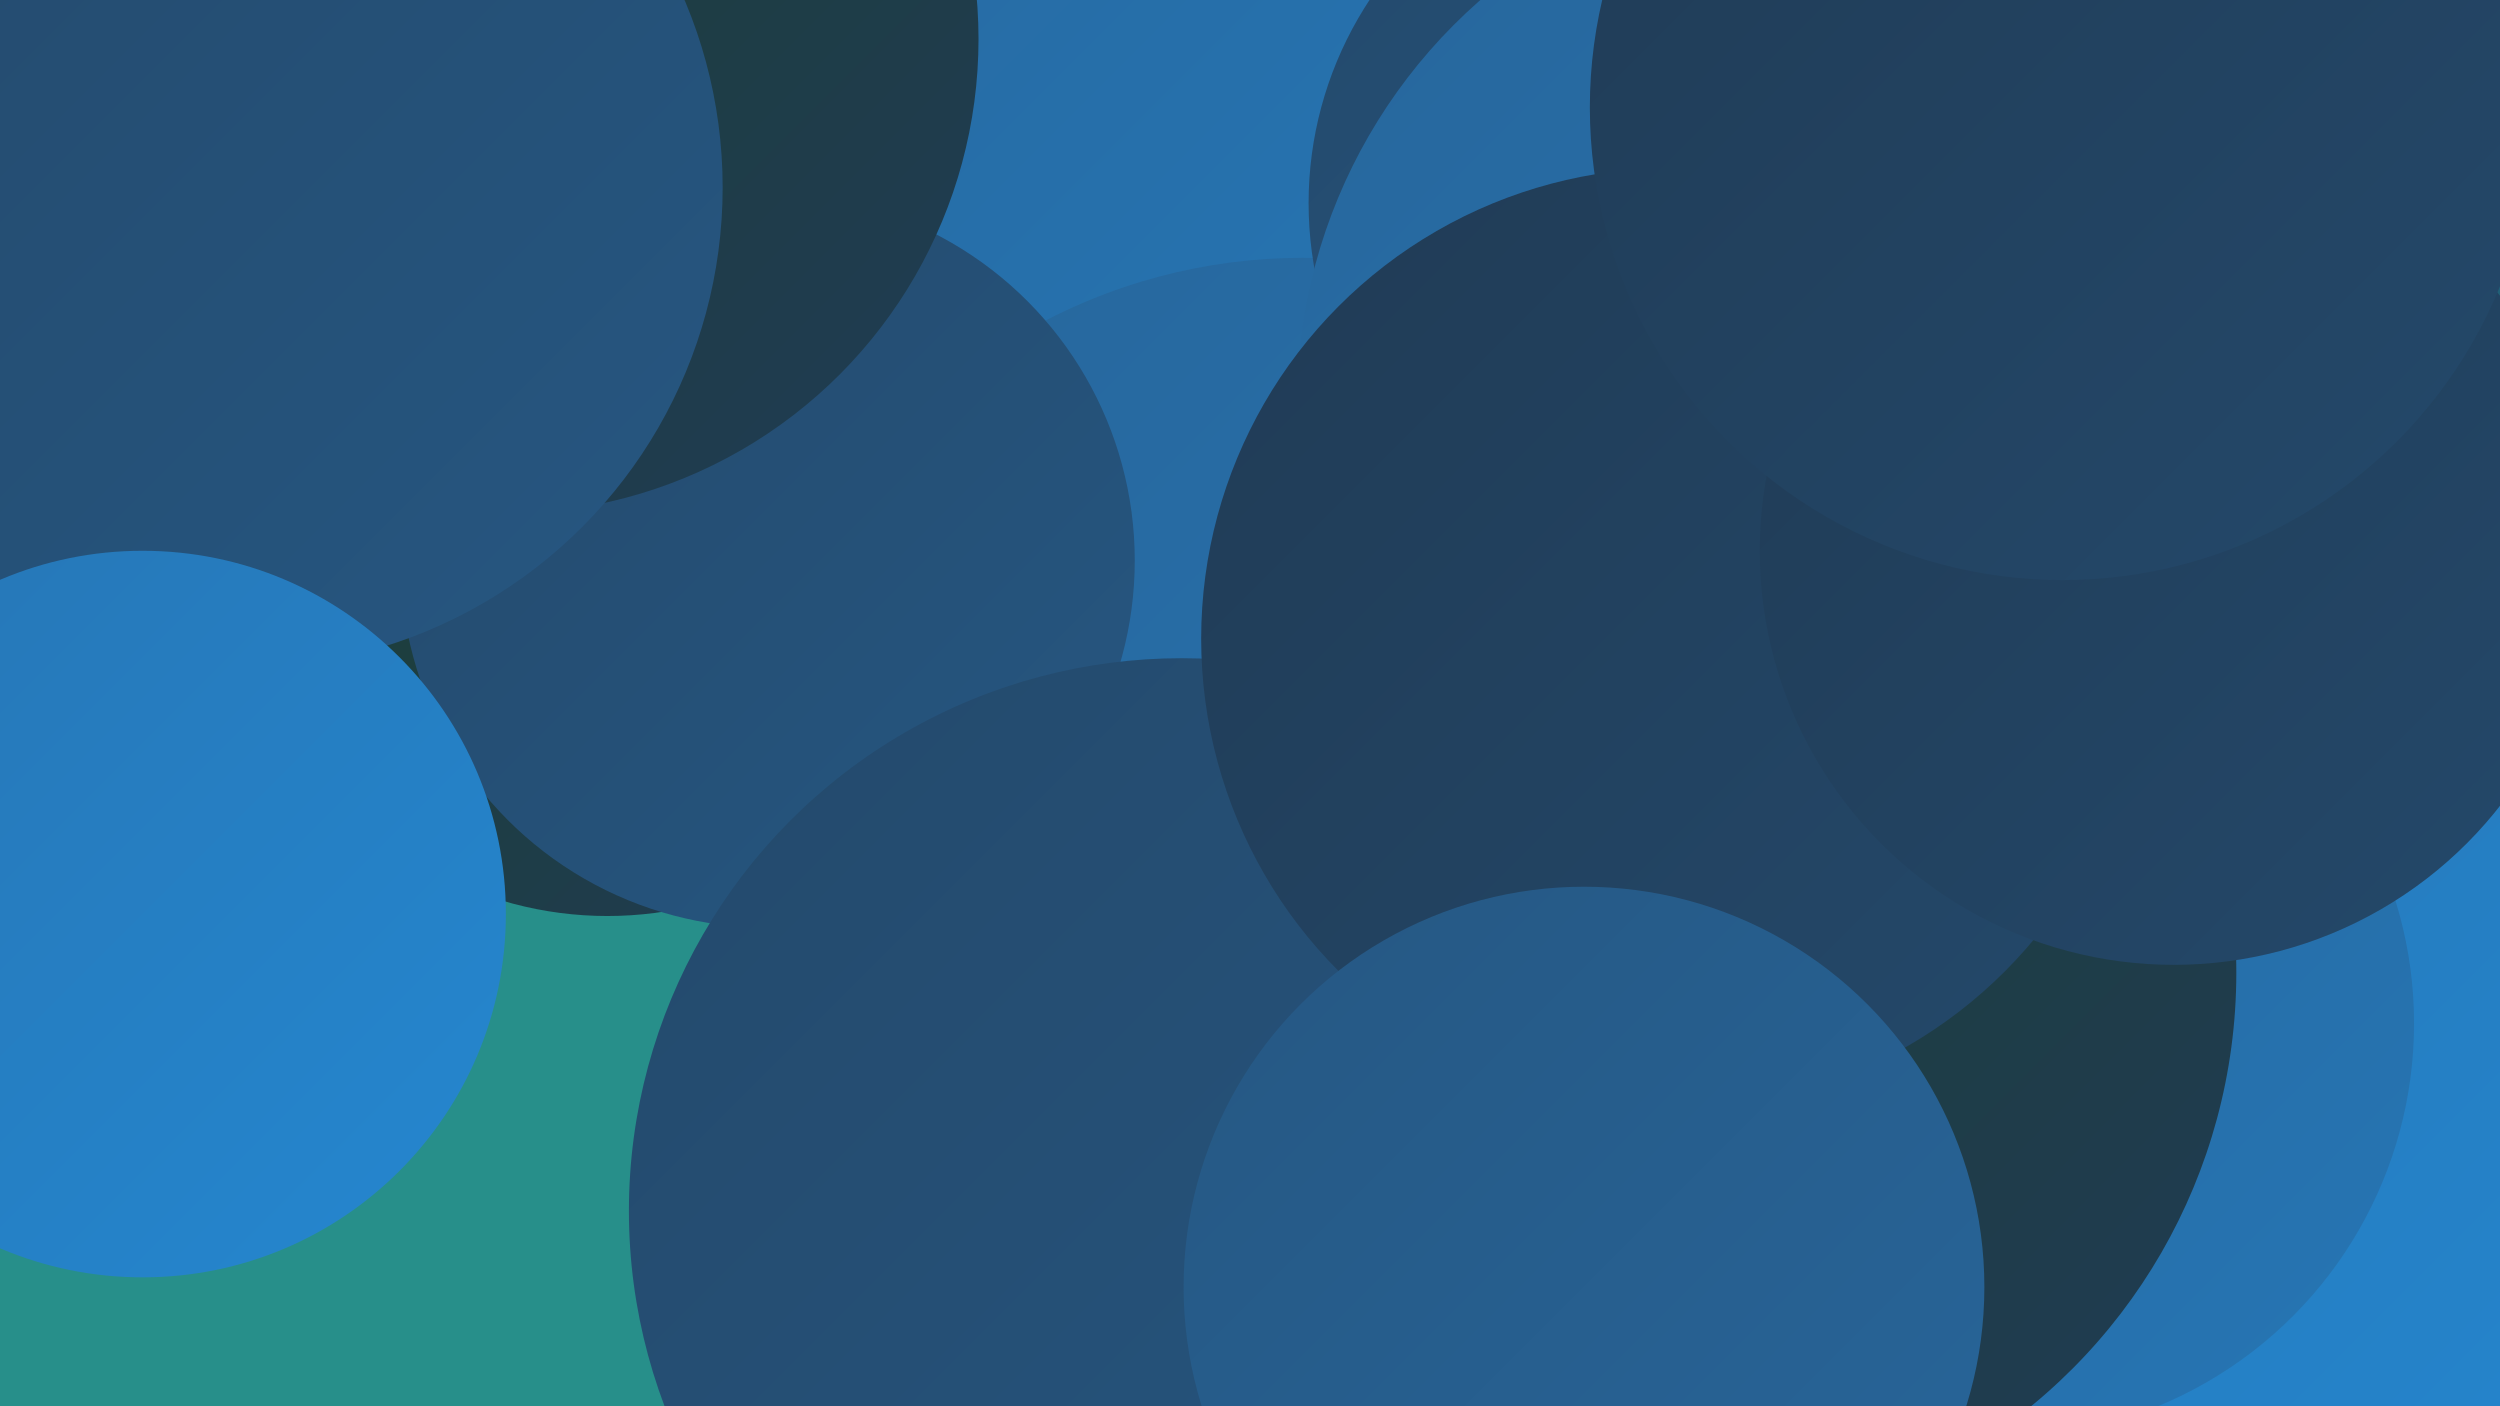
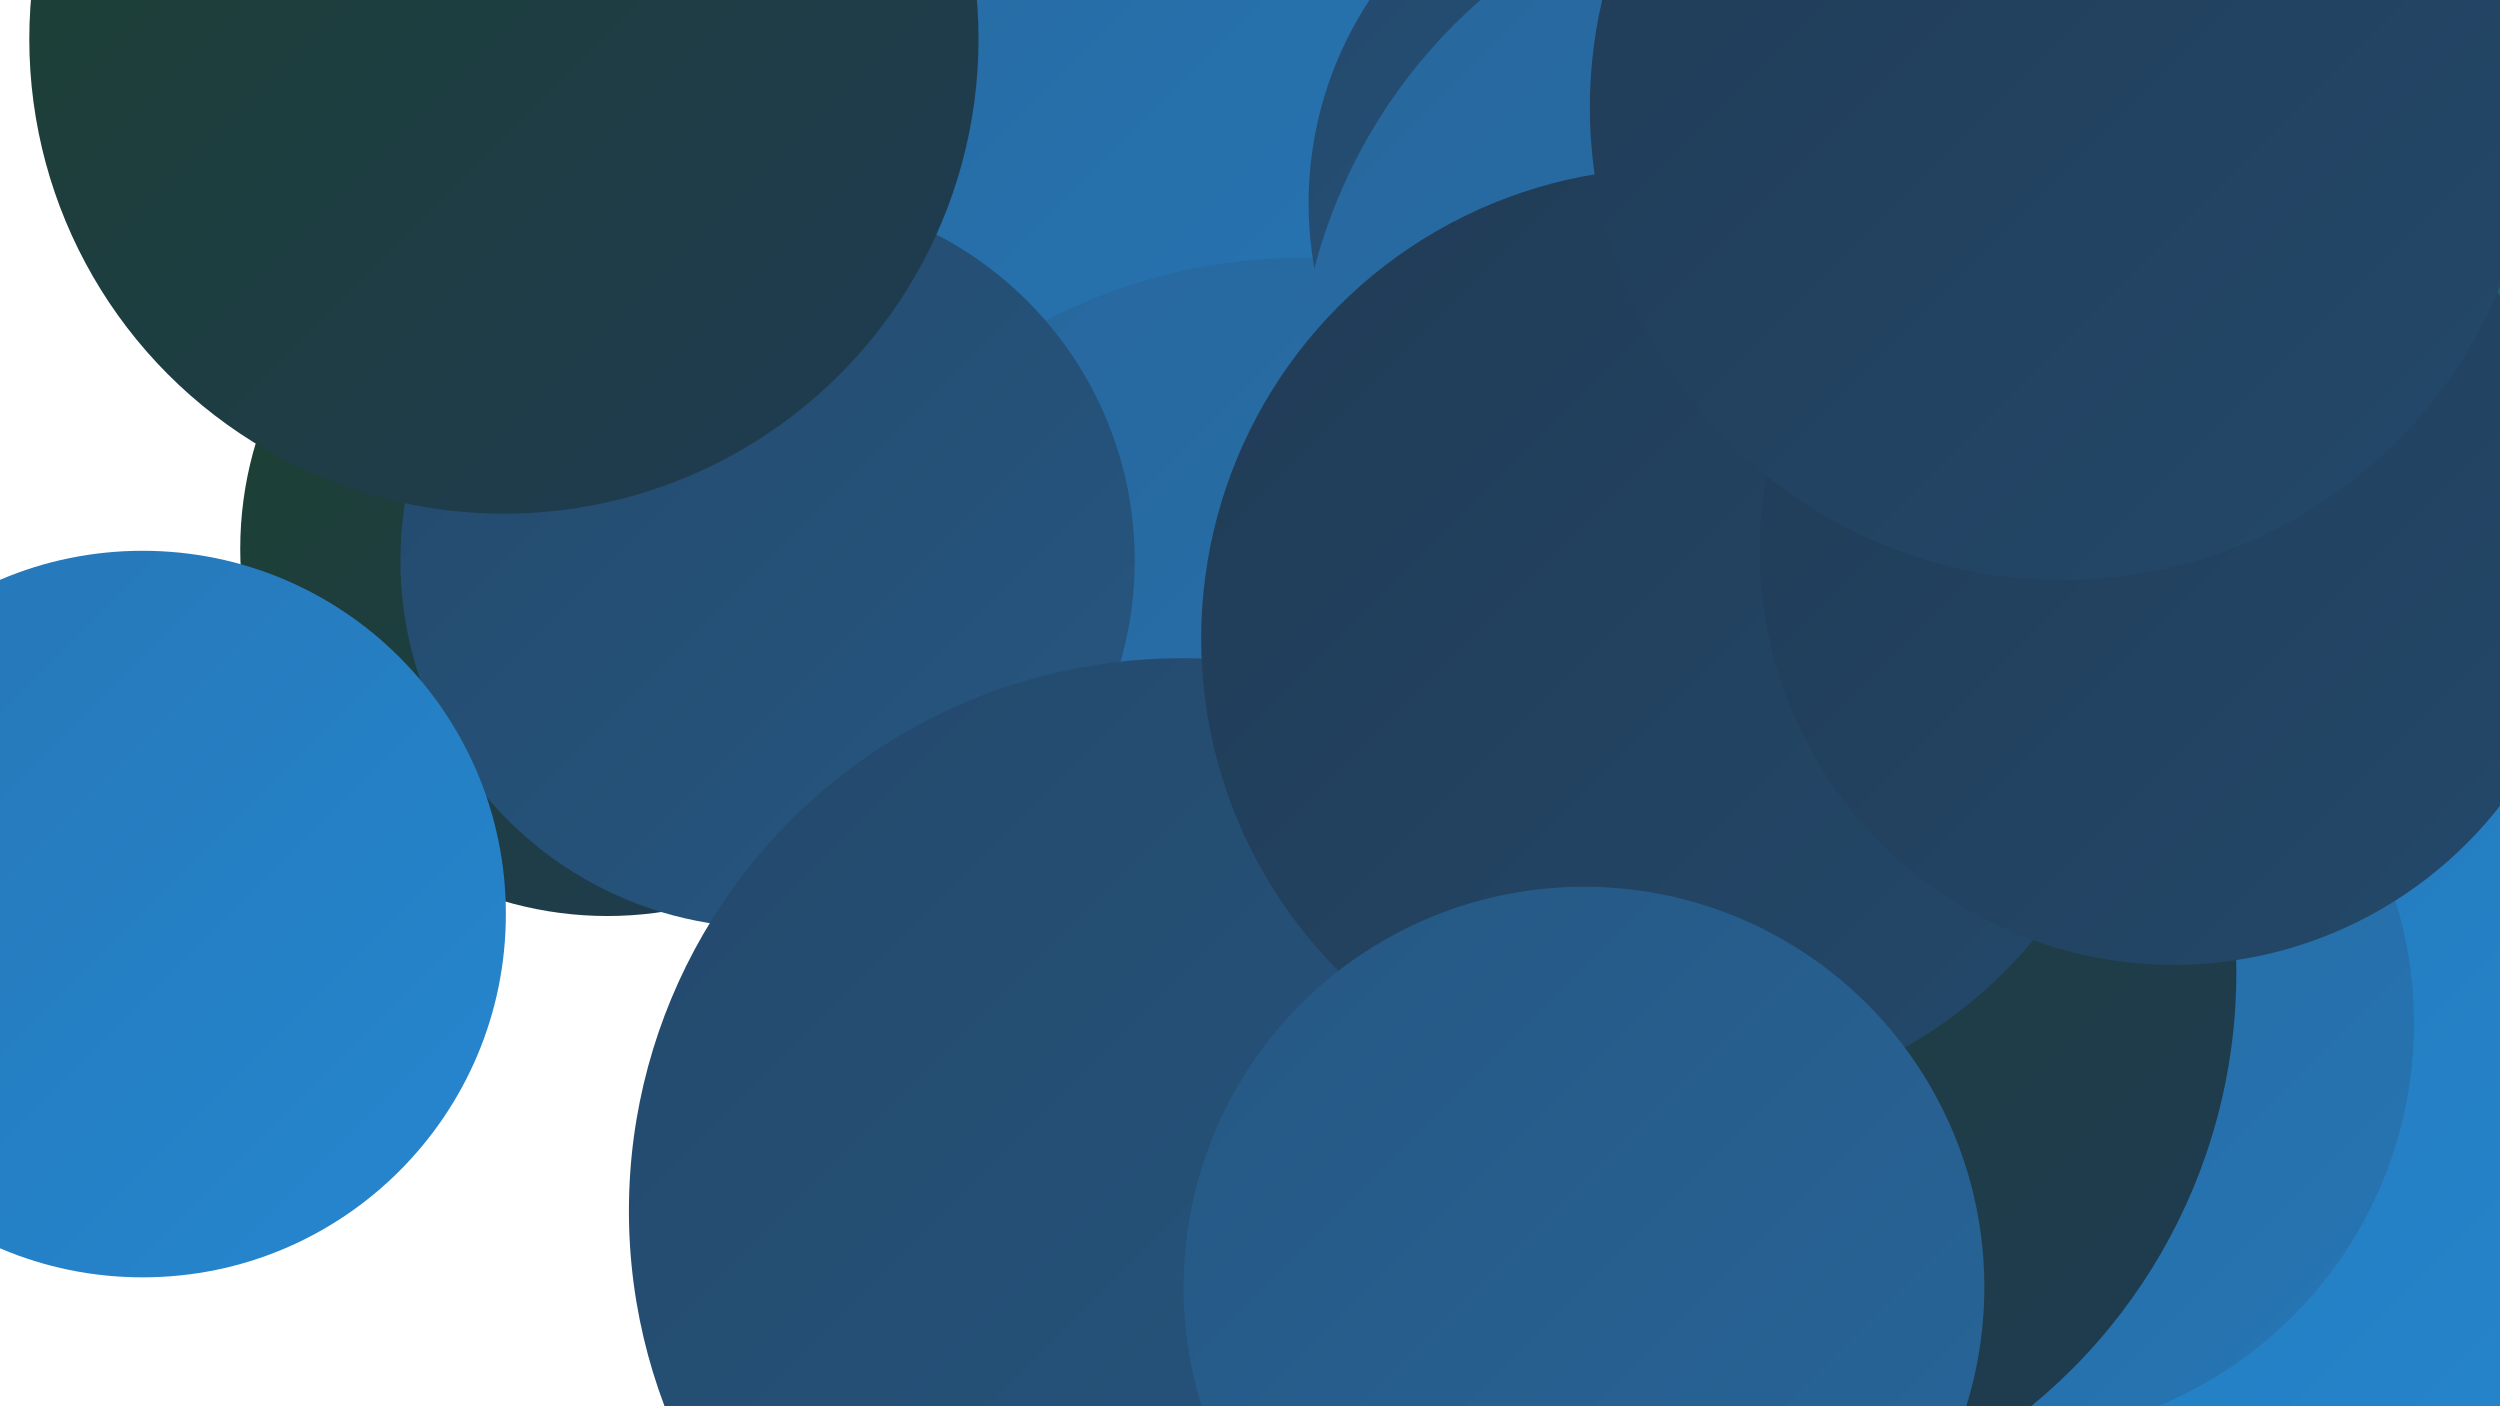
<svg xmlns="http://www.w3.org/2000/svg" width="1280" height="720">
  <defs>
    <linearGradient id="grad0" x1="0%" y1="0%" x2="100%" y2="100%">
      <stop offset="0%" style="stop-color:#1b402e;stop-opacity:1" />
      <stop offset="100%" style="stop-color:#203b55;stop-opacity:1" />
    </linearGradient>
    <linearGradient id="grad1" x1="0%" y1="0%" x2="100%" y2="100%">
      <stop offset="0%" style="stop-color:#203b55;stop-opacity:1" />
      <stop offset="100%" style="stop-color:#24496b;stop-opacity:1" />
    </linearGradient>
    <linearGradient id="grad2" x1="0%" y1="0%" x2="100%" y2="100%">
      <stop offset="0%" style="stop-color:#24496b;stop-opacity:1" />
      <stop offset="100%" style="stop-color:#265782;stop-opacity:1" />
    </linearGradient>
    <linearGradient id="grad3" x1="0%" y1="0%" x2="100%" y2="100%">
      <stop offset="0%" style="stop-color:#265782;stop-opacity:1" />
      <stop offset="100%" style="stop-color:#27669b;stop-opacity:1" />
    </linearGradient>
    <linearGradient id="grad4" x1="0%" y1="0%" x2="100%" y2="100%">
      <stop offset="0%" style="stop-color:#27669b;stop-opacity:1" />
      <stop offset="100%" style="stop-color:#2676b5;stop-opacity:1" />
    </linearGradient>
    <linearGradient id="grad5" x1="0%" y1="0%" x2="100%" y2="100%">
      <stop offset="0%" style="stop-color:#2676b5;stop-opacity:1" />
      <stop offset="100%" style="stop-color:#2587d0;stop-opacity:1" />
    </linearGradient>
    <linearGradient id="grad6" x1="0%" y1="0%" x2="100%" y2="100%">
      <stop offset="0%" style="stop-color:#2587d0;stop-opacity:1" />
      <stop offset="100%" style="stop-color:#1b402e;stop-opacity:1" />
    </linearGradient>
  </defs>
-   <rect width="1280" height="720" fill="#278f8a" />
  <circle cx="311" cy="281" r="188" fill="url(#grad0)" />
  <circle cx="1182" cy="519" r="270" fill="url(#grad5)" />
  <circle cx="1229" cy="167" r="181" fill="url(#grad6)" />
  <circle cx="1024" cy="524" r="212" fill="url(#grad4)" />
  <circle cx="626" cy="165" r="281" fill="url(#grad0)" />
  <circle cx="588" cy="347" r="247" fill="url(#grad2)" />
  <circle cx="858" cy="498" r="287" fill="url(#grad0)" />
  <circle cx="479" cy="70" r="254" fill="url(#grad4)" />
  <circle cx="667" cy="418" r="286" fill="url(#grad4)" />
  <circle cx="859" cy="104" r="189" fill="url(#grad2)" />
  <circle cx="393" cy="287" r="188" fill="url(#grad2)" />
  <circle cx="939" cy="207" r="275" fill="url(#grad4)" />
  <circle cx="605" cy="620" r="283" fill="url(#grad2)" />
  <circle cx="258" cy="20" r="243" fill="url(#grad0)" />
  <circle cx="856" cy="327" r="241" fill="url(#grad1)" />
-   <circle cx="124" cy="96" r="246" fill="url(#grad2)" />
  <circle cx="1113" cy="282" r="212" fill="url(#grad1)" />
  <circle cx="73" cy="468" r="186" fill="url(#grad5)" />
  <circle cx="811" cy="659" r="205" fill="url(#grad3)" />
  <circle cx="1056" cy="55" r="242" fill="url(#grad1)" />
</svg>